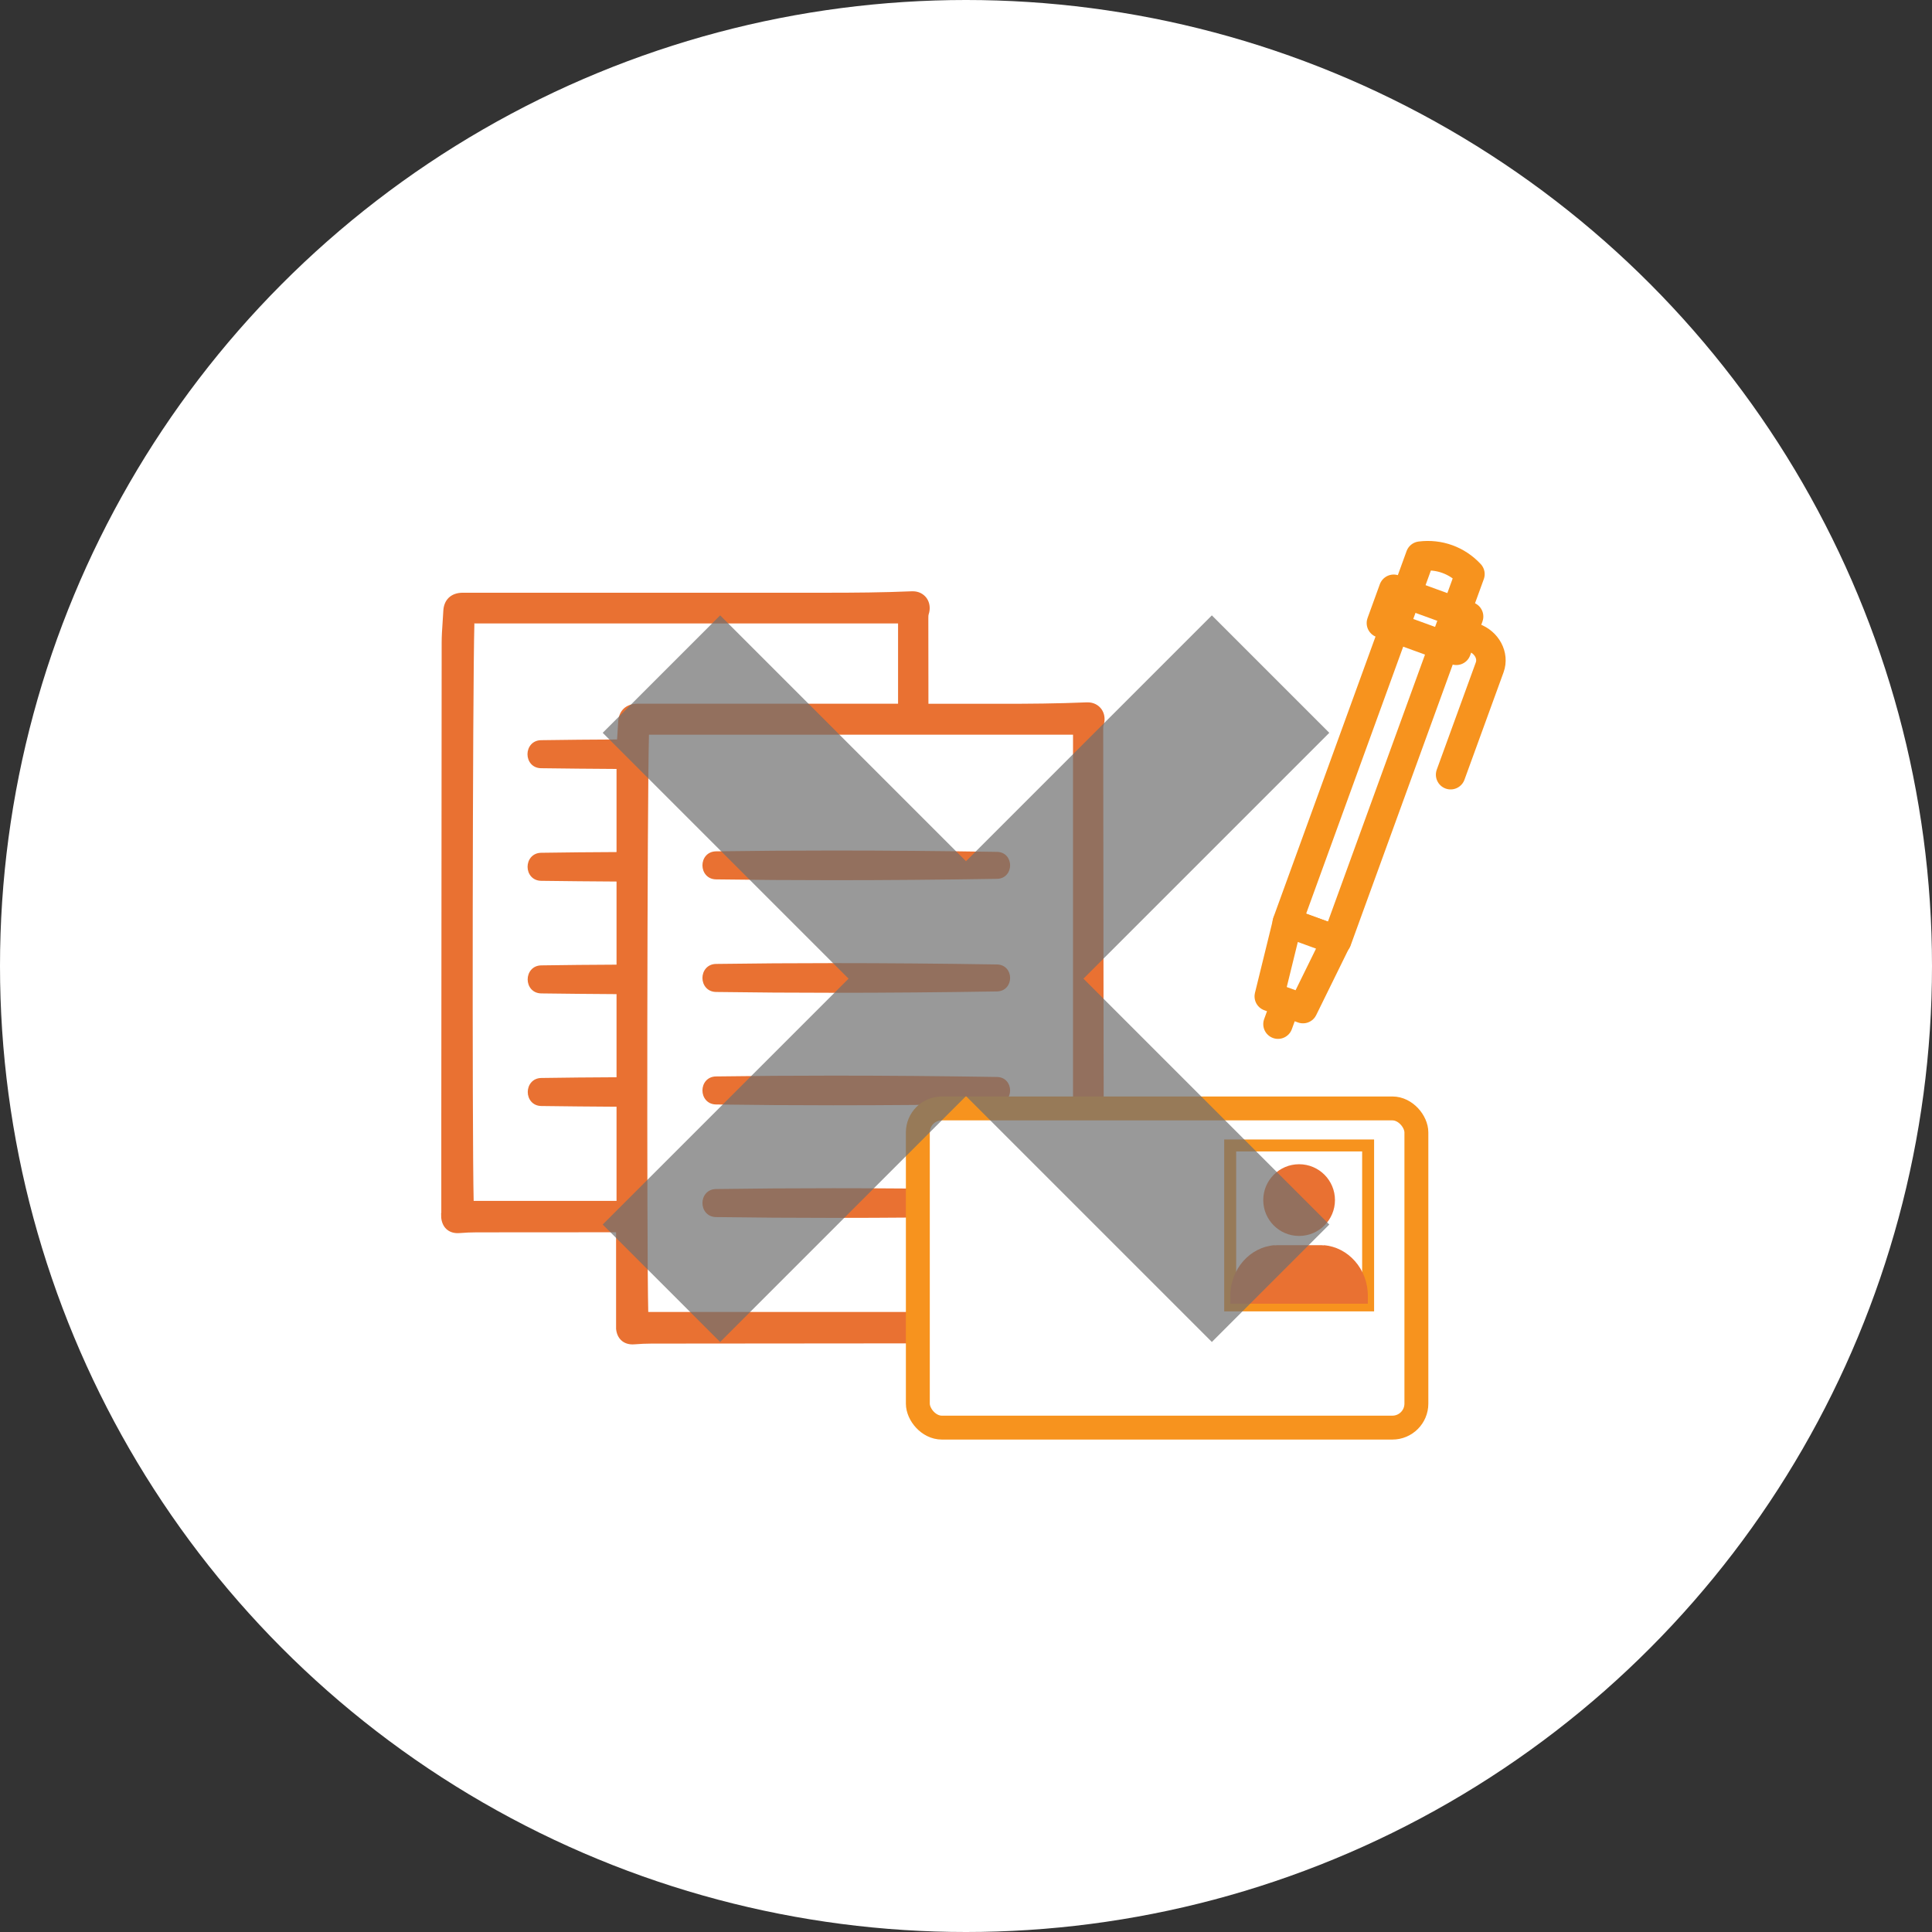
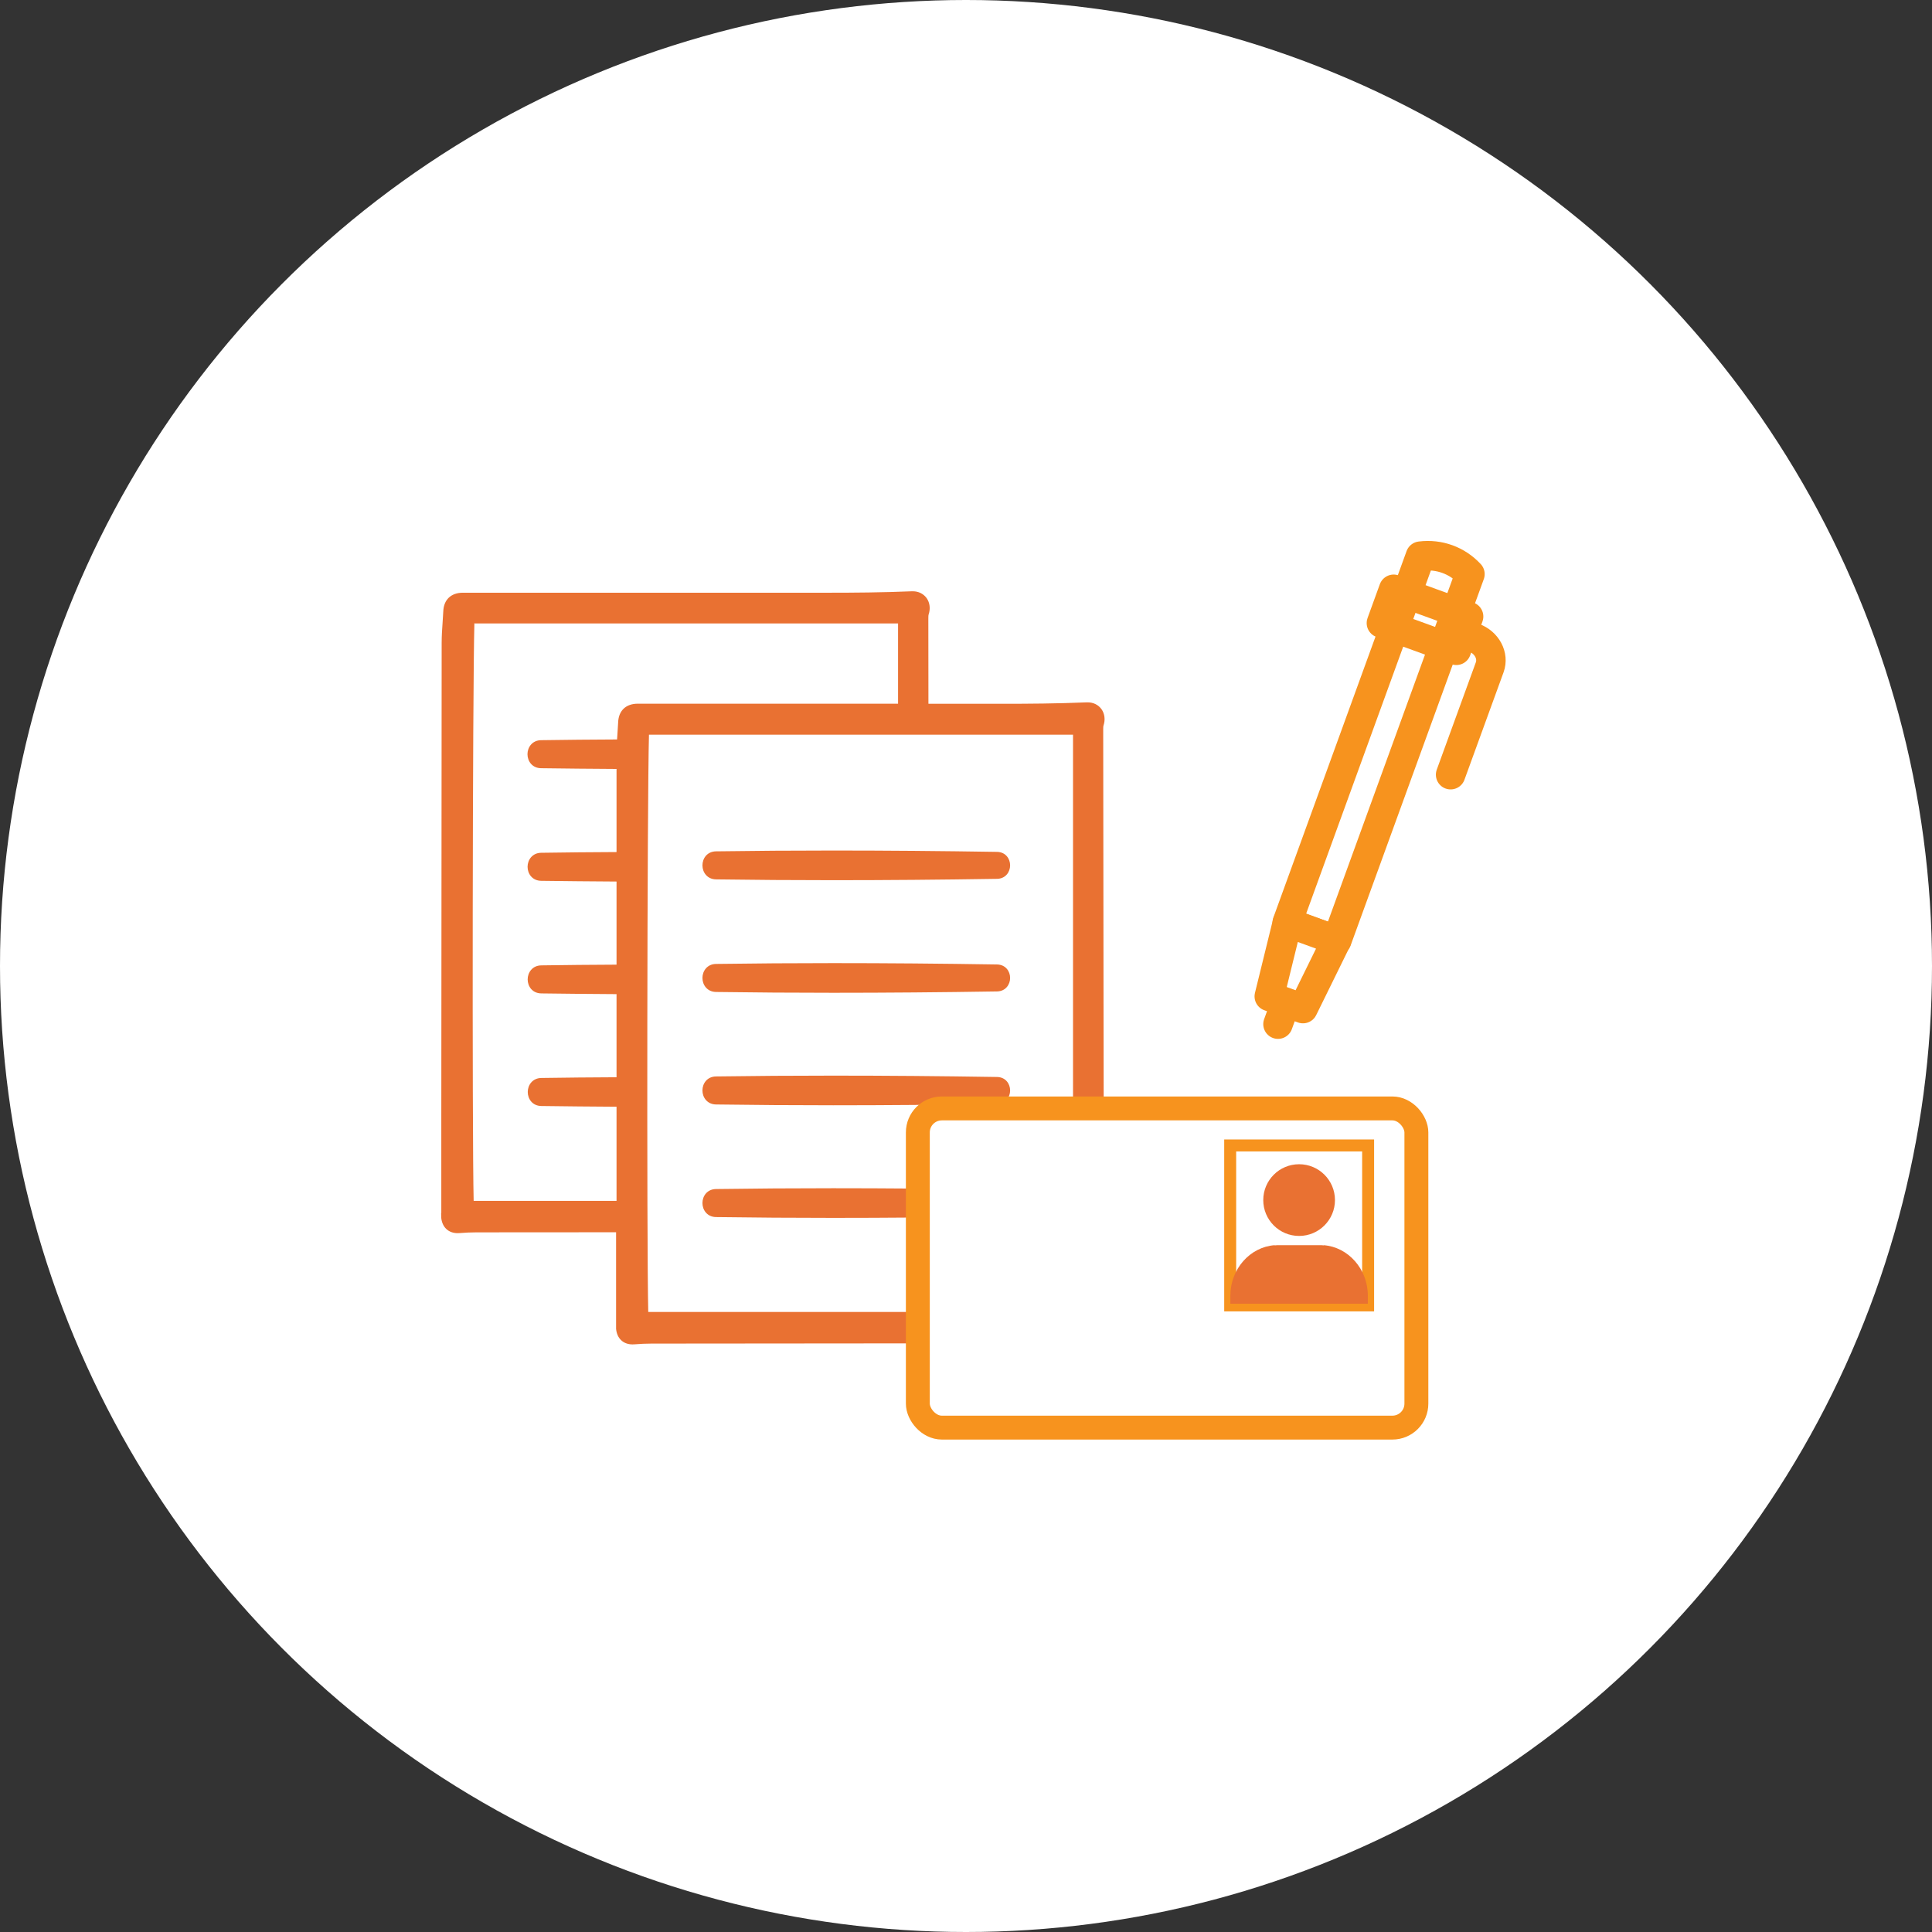
<svg xmlns="http://www.w3.org/2000/svg" id="_レイヤー_2" data-name="レイヤー_2" viewBox="0 0 215 215">
  <rect x="0" y="0" width="215" height="215" fill="#333333" stroke="none" />
  <defs>
    <style>.cls-2{stroke-miterlimit:10}.cls-2,.cls-6{stroke:#f7931e}.cls-2,.cls-7{fill:#fff}.cls-6{fill:none;stroke-linecap:round;stroke-linejoin:round;stroke-width:3.28px}.cls-8{fill:#e97132}</style>
  </defs>
  <g id="_画像" data-name="画像">
    <circle cx="107.5" cy="107.5" r="107.5" class="cls-7" />
    <g id="_書類" data-name="書類">
-       <path d="M50.66 67.69h51.27v10.93h19.43v68.67H70.09v-10.93H50.66z" class="cls-7" />
      <path d="M79.69 94.74c4.22-.06 8.6-.09 13.02-.09 5.85 0 12 .05 18.25.15.95.02 1.45.76 1.45 1.5 0 .73-.5 1.48-1.45 1.5-6.25.1-12.39.15-18.24.15-4.41 0-8.8-.03-13.03-.09-1-.01-1.52-.8-1.52-1.56 0-.77.52-1.55 1.52-1.56M79.69 107.27c4.23-.06 8.61-.09 13.03-.09 5.85 0 11.99.05 18.24.15.95.02 1.45.76 1.45 1.5 0 .73-.5 1.48-1.45 1.5-6.26.1-12.4.15-18.25.15-4.41 0-8.79-.03-13.02-.09-1-.01-1.52-.8-1.52-1.56s.52-1.55 1.52-1.56M79.69 119.79c4.23-.06 8.61-.09 13.03-.09 5.85 0 11.99.05 18.24.15.95.02 1.45.76 1.45 1.5s-.5 1.48-1.45 1.5c-6.25.1-12.39.15-18.24.15-4.41 0-8.8-.03-13.03-.09-1-.01-1.52-.8-1.52-1.56 0-.77.52-1.55 1.52-1.56M79.69 132.32c4.23-.06 8.61-.09 13.02-.09 5.86 0 11.99.05 18.25.15.95.02 1.45.76 1.45 1.5 0 .73-.5 1.48-1.45 1.5-6.25.1-12.39.15-18.24.15-4.41 0-8.8-.03-13.03-.09-1-.01-1.52-.8-1.52-1.56 0-.77.52-1.55 1.52-1.56" class="cls-8" />
      <path d="M49.09 134.97c0 .17 0 .35.01.53.1 1.07.8 1.73 1.83 1.73.08 0 .15 0 .24-.01.62-.05 1.25-.08 1.87-.08 2.84 0 8.81 0 15.52-.01v10.75c.1 1.07.8 1.73 1.83 1.73.08 0 .15 0 .24-.01.62-.05 1.25-.08 1.87-.08 8.62 0 45.95-.04 45.95-.04.81 0 1.69 0 2.57-.06.64-.04 1.14-.26 1.49-.66s.49-.93.44-1.58c-.06-.68-.09-1.38-.09-2.16-.04-21.22-.07-42.43-.09-63.65v-.13c0-.18 0-.39.03-.49.22-.65.14-1.32-.22-1.83-.35-.48-.9-.76-1.53-.76h-.1c-3.29.14-6.52.16-9.24.16h-8.39c0-3.1 0-6.21-.01-9.31v-.13c0-.18 0-.39.03-.49.22-.65.14-1.32-.22-1.83-.35-.48-.9-.76-1.53-.76h-.1c-3.29.14-6.52.16-9.24.16H51.51c-1.31 0-2.13.77-2.18 2.07-.02.43-.05.87-.08 1.3-.05.72-.1 1.45-.1 2.19-.02 17.75-.03 35.51-.04 53.26V135Zm23.12-53.21h47.2V146H72.14c-.18-7.31-.12-57.05.08-64.24ZM52.74 69.38h47.2v8.93H70.97c-1.31 0-2.13.77-2.18 2.07-.02.43-.05.87-.08 1.3-.01.2-.03.4-.04.61-2.86.01-5.69.04-8.45.08-1 .01-1.52.8-1.52 1.56 0 .77.52 1.55 1.52 1.56 2.74.04 5.55.06 8.39.08v9.25c-2.84.01-5.64.04-8.38.08-1 .01-1.52.8-1.52 1.56 0 .77.52 1.55 1.52 1.56 2.74.04 5.54.06 8.38.08v9.25c-2.83.01-5.64.04-8.37.08-1 .01-1.52.8-1.52 1.56 0 .77.52 1.55 1.52 1.56 2.74.04 5.54.06 8.37.08v9.25c-2.83.01-5.63.04-8.36.08-1 .01-1.52.8-1.52 1.56 0 .77.52 1.55 1.52 1.56 2.73.04 5.53.06 8.36.08v10.48h-15.9c-.18-7.31-.12-57.05.08-64.24Z" class="cls-8" />
    </g>
    <rect width="55.48" height="35.52" x="102.14" y="123.35" rx="2.67" ry="2.67" style="stroke-miterlimit:10;stroke:#f7931e;fill:#fff;stroke-width:2.66px" />
    <path d="M136.9 127.47h15.35v17.8H136.9z" style="stroke-miterlimit:10;stroke:#f7931e;stroke-width:1.33px;fill:none" />
    <path d="M144.57 137.54c2.2 0 3.99-1.79 3.99-3.99s-1.78-3.99-3.99-3.99-3.99 1.79-3.99 3.99 1.78 3.99 3.99 3.99m2.75 1.03-.02.02c-.07 0-.15-.02-.22-.02h-4.96c-.09 0-.18.01-.26.02l-.03-.02c-2.73.21-4.91 2.65-4.91 5.62v.89h15.3v-.89c0-2.96-2.18-5.41-4.91-5.62Z" class="cls-8" />
    <path d="m142.22 113.97.78-2.15" style="stroke:#f7931e;fill:#ece254;stroke-linecap:round;stroke-linejoin:round;stroke-width:3.28px" />
    <path d="m161.88 70.19 2.15.78c1.43.52 2.22 1.99 1.75 3.29l-4.35 11.95" class="cls-6" />
    <path d="M163.58 63.89c-6.57 18.06-8.26 22.72-14.82 40.77-1.84-.67-3.67-1.34-5.51-2 6.57-18.06 8.26-22.72 14.82-40.77 2.08-.26 4.09.47 5.51 2Z" class="cls-2" />
    <path d="M163.58 63.89c-6.57 18.06-8.26 22.72-14.82 40.77-1.84-.67-3.67-1.34-5.51-2 6.57-18.06 8.26-22.72 14.82-40.77 2.08-.26 4.09.47 5.51 2" class="cls-6" />
    <path d="m148.73 104.65-3.73 7.59-3.75-1.36 2.02-8.22z" class="cls-2" />
    <path d="m148.73 104.65-3.73 7.59-3.75-1.36 2.02-8.22zM153.728 69.337l1.366-3.76 8.337 3.032-1.367 3.759z" class="cls-6" />
-     <path d="m147.93 81.55-13.07-13.07-27.36 27.36-27.36-27.36-13.07 13.07 27.36 27.36-27.36 27.36 13.07 13.07 27.36-27.36 27.36 27.36 13.07-13.07-27.36-27.36z" style="fill:#707070;opacity:.71" />
  </g>
</svg>